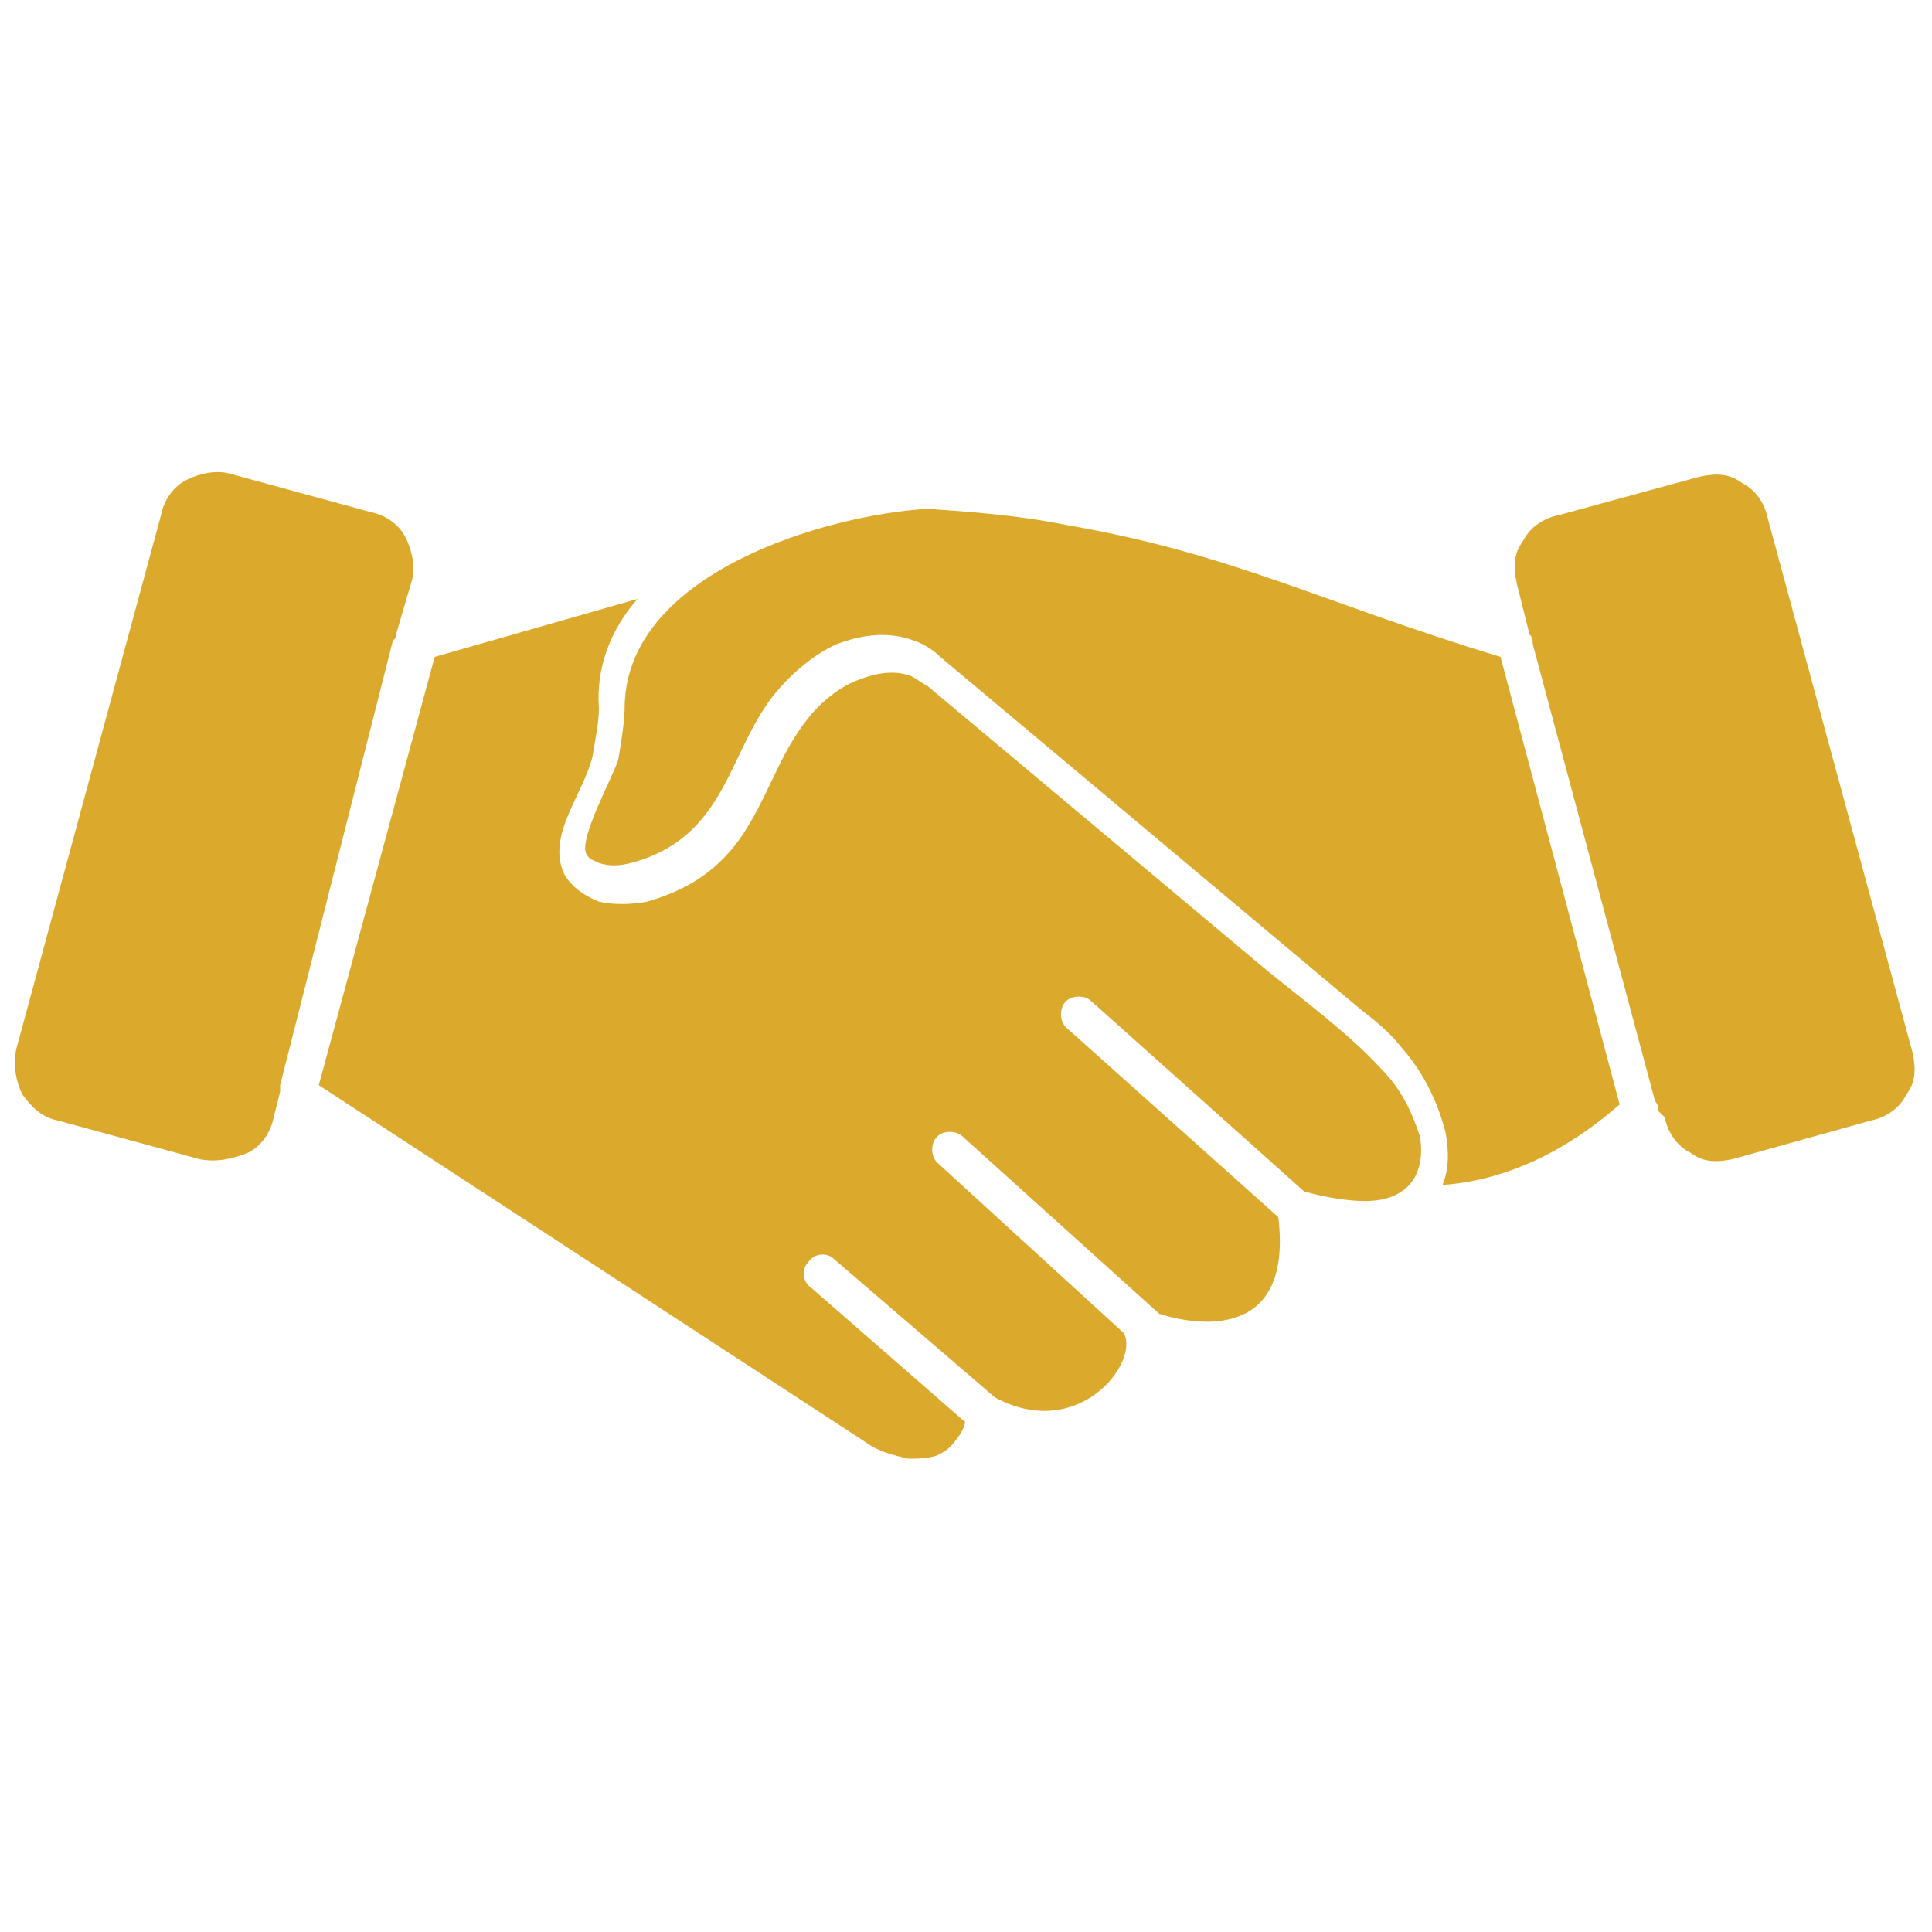
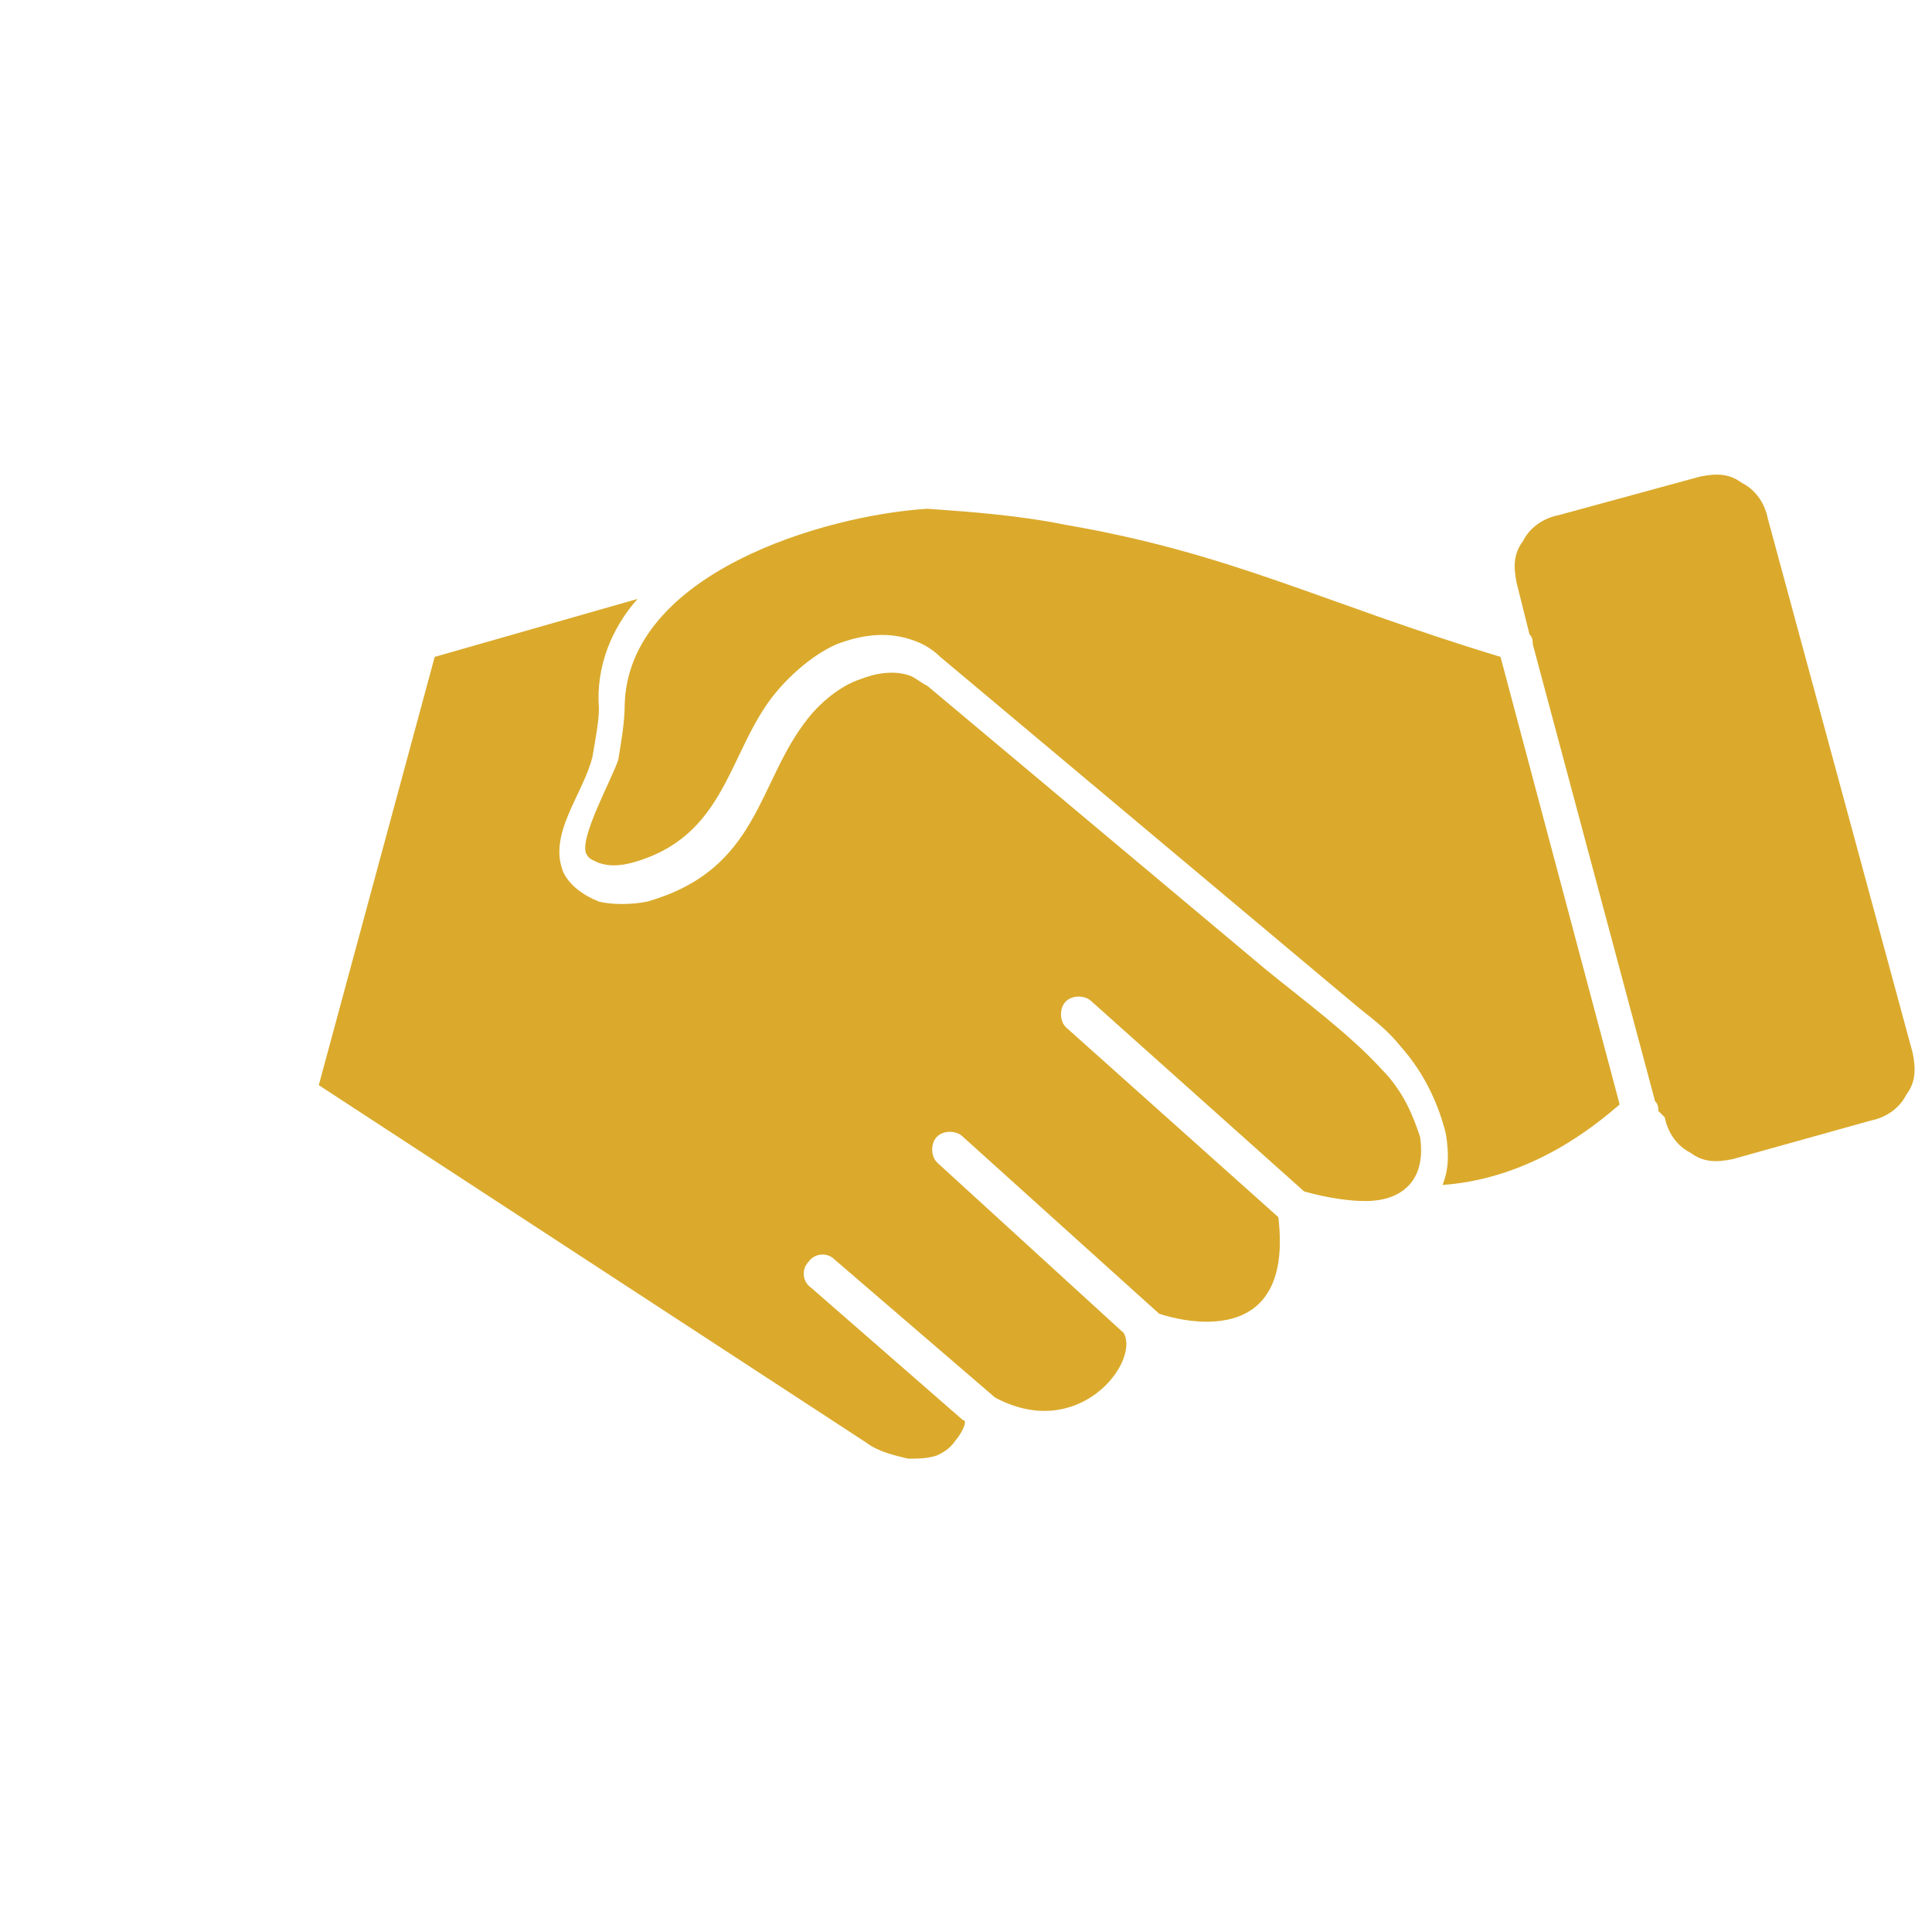
<svg xmlns="http://www.w3.org/2000/svg" id="Layer_1" x="0px" y="0px" width="60px" height="60px" viewBox="0 0 60 60" style="enable-background:new 0 0 60 60;" xml:space="preserve">
  <style type="text/css">	.Drop_x0020_Shadow{fill:none;}	.Outer_x0020_Glow_x0020_5_x0020_pt{fill:none;}	.Blue_x0020_Neon{fill:none;stroke:#8AACDA;stroke-width:7;stroke-linecap:round;stroke-linejoin:round;}	.Chrome_x0020_Highlight{fill:url(#SVGID_1_);stroke:#FFFFFF;stroke-width:0.363;stroke-miterlimit:1;}	.Jive_GS{fill:#FFDD00;}	.Alyssa_GS{fill:#A6D0E4;}	.st0{fill:#DBAA2C;}</style>
  <linearGradient id="SVGID_1_" gradientUnits="userSpaceOnUse" x1="0" y1="0" x2="4.489659e-011" y2="-1">
    <stop offset="0" style="stop-color:#656565" />
    <stop offset="0.618" style="stop-color:#1B1B1B" />
    <stop offset="0.629" style="stop-color:#545454" />
    <stop offset="0.983" style="stop-color:#3E3E3E" />
  </linearGradient>
  <g id="Layer_x0020_1">
    <g id="_500810416">
      <path id="_500811136" class="st0" d="M28.8,15.8c1.4,0.1,2.8,0.2,4.3,0.5c5.2,0.9,7.9,2.4,13.5,4.1l3.7,13.9   c-0.7,0.6-2.7,2.3-5.5,2.5c0.2-0.5,0.2-1,0.1-1.6c-0.2-0.8-0.6-1.8-1.4-2.7c-0.4-0.5-0.8-0.8-1.3-1.2l-13-10.9   c-0.2-0.2-0.5-0.4-0.8-0.5c-0.8-0.3-1.6-0.2-2.4,0.1c-0.7,0.3-1.4,0.9-1.9,1.5c-1.5,1.8-1.5,4.5-4.5,5.3c-0.4,0.1-0.7,0.1-1,0   c-0.2-0.1-0.3-0.1-0.4-0.3c-0.2-0.5,0.8-2.3,1-2.9c0.1-0.6,0.2-1.2,0.2-1.7C19.5,17.8,25.6,16,28.8,15.8L28.8,15.8z" />
      <path id="_500810344" class="st0" d="M29.7,44.7c-0.2,0.3-0.4,0.4-0.6,0.5c-0.3,0.1-0.6,0.1-0.9,0.1c-0.4-0.1-0.9-0.2-1.3-0.5   l-17-11.1l3.6-13.3l6.3-1.8c-0.8,0.9-1.3,2.1-1.2,3.4c0,0.4-0.1,0.9-0.2,1.5c-0.3,1.2-1.4,2.4-0.9,3.6c0.2,0.4,0.6,0.7,1.1,0.9   c0.4,0.1,1,0.1,1.5,0c3.5-1,3.4-3.7,5-5.7c0.4-0.5,1-1,1.6-1.2c0.5-0.2,1.1-0.3,1.6-0.1c0.2,0.1,0.3,0.2,0.5,0.3l10.5,8.8   c1.1,0.9,2.6,2,3.6,3.1c0.7,0.7,1,1.5,1.2,2.1c0.2,1.3-0.5,2-1.7,2c-0.5,0-1.2-0.1-1.9-0.3l-6.6-5.9c-0.2-0.2-0.6-0.2-0.8,0   c-0.2,0.2-0.2,0.6,0,0.8l6.6,5.9c0.5,4.2-3.1,3.2-3.7,3l-6.1-5.5c-0.2-0.2-0.6-0.2-0.8,0c-0.2,0.2-0.2,0.6,0,0.8l5.8,5.3   c0.5,0.9-1.4,3.4-4,2l-5-4.3c-0.2-0.2-0.6-0.2-0.8,0.1c-0.2,0.2-0.2,0.6,0.1,0.8l4.7,4.1C30.1,44.1,29.8,44.6,29.7,44.7L29.7,44.7   z" />
-       <path id="_500810104" class="st0" d="M8.7,33.7c0,0.1,0,0.1,0,0.2l-0.2,0.8c-0.1,0.5-0.4,0.9-0.8,1.1l0,0c0,0,0,0,0,0   C7.2,36,6.7,36.1,6.2,36l-4.4-1.2l0,0c0,0,0,0,0,0c-0.5-0.1-0.8-0.4-1.1-0.8c-0.2-0.4-0.3-0.9-0.2-1.4l0,0c0,0,0,0,0,0L5,16   c0.1-0.5,0.4-0.9,0.8-1.1l0,0c0,0,0,0,0,0c0.4-0.2,0.9-0.3,1.3-0.2l4.4,1.2c0.5,0.1,0.9,0.4,1.1,0.8l0,0c0,0,0,0,0,0   c0.2,0.4,0.3,0.9,0.2,1.3l-0.5,1.7c0,0.1,0,0.1-0.1,0.2L8.7,33.7z" />
      <path id="_500809984" class="st0" d="M51.5,34.5c0-0.1,0-0.2-0.1-0.3L47.6,20c0-0.1,0-0.2-0.1-0.3l-0.4-1.6   c-0.1-0.5-0.1-0.9,0.2-1.3c0,0,0,0,0,0l0,0c0.2-0.4,0.6-0.7,1.1-0.8l4.4-1.2c0.5-0.1,0.9-0.1,1.3,0.2c0,0,0,0,0,0l0,0   c0.4,0.2,0.7,0.6,0.8,1.1l4.5,16.6c0.1,0.5,0.1,0.9-0.2,1.3c0,0,0,0,0,0l0,0c-0.2,0.4-0.6,0.7-1.1,0.8L53.8,36   c-0.5,0.1-0.9,0.1-1.3-0.2c0,0,0,0,0,0l0,0c-0.4-0.2-0.7-0.6-0.8-1.1L51.5,34.5z" />
    </g>
  </g>
</svg>